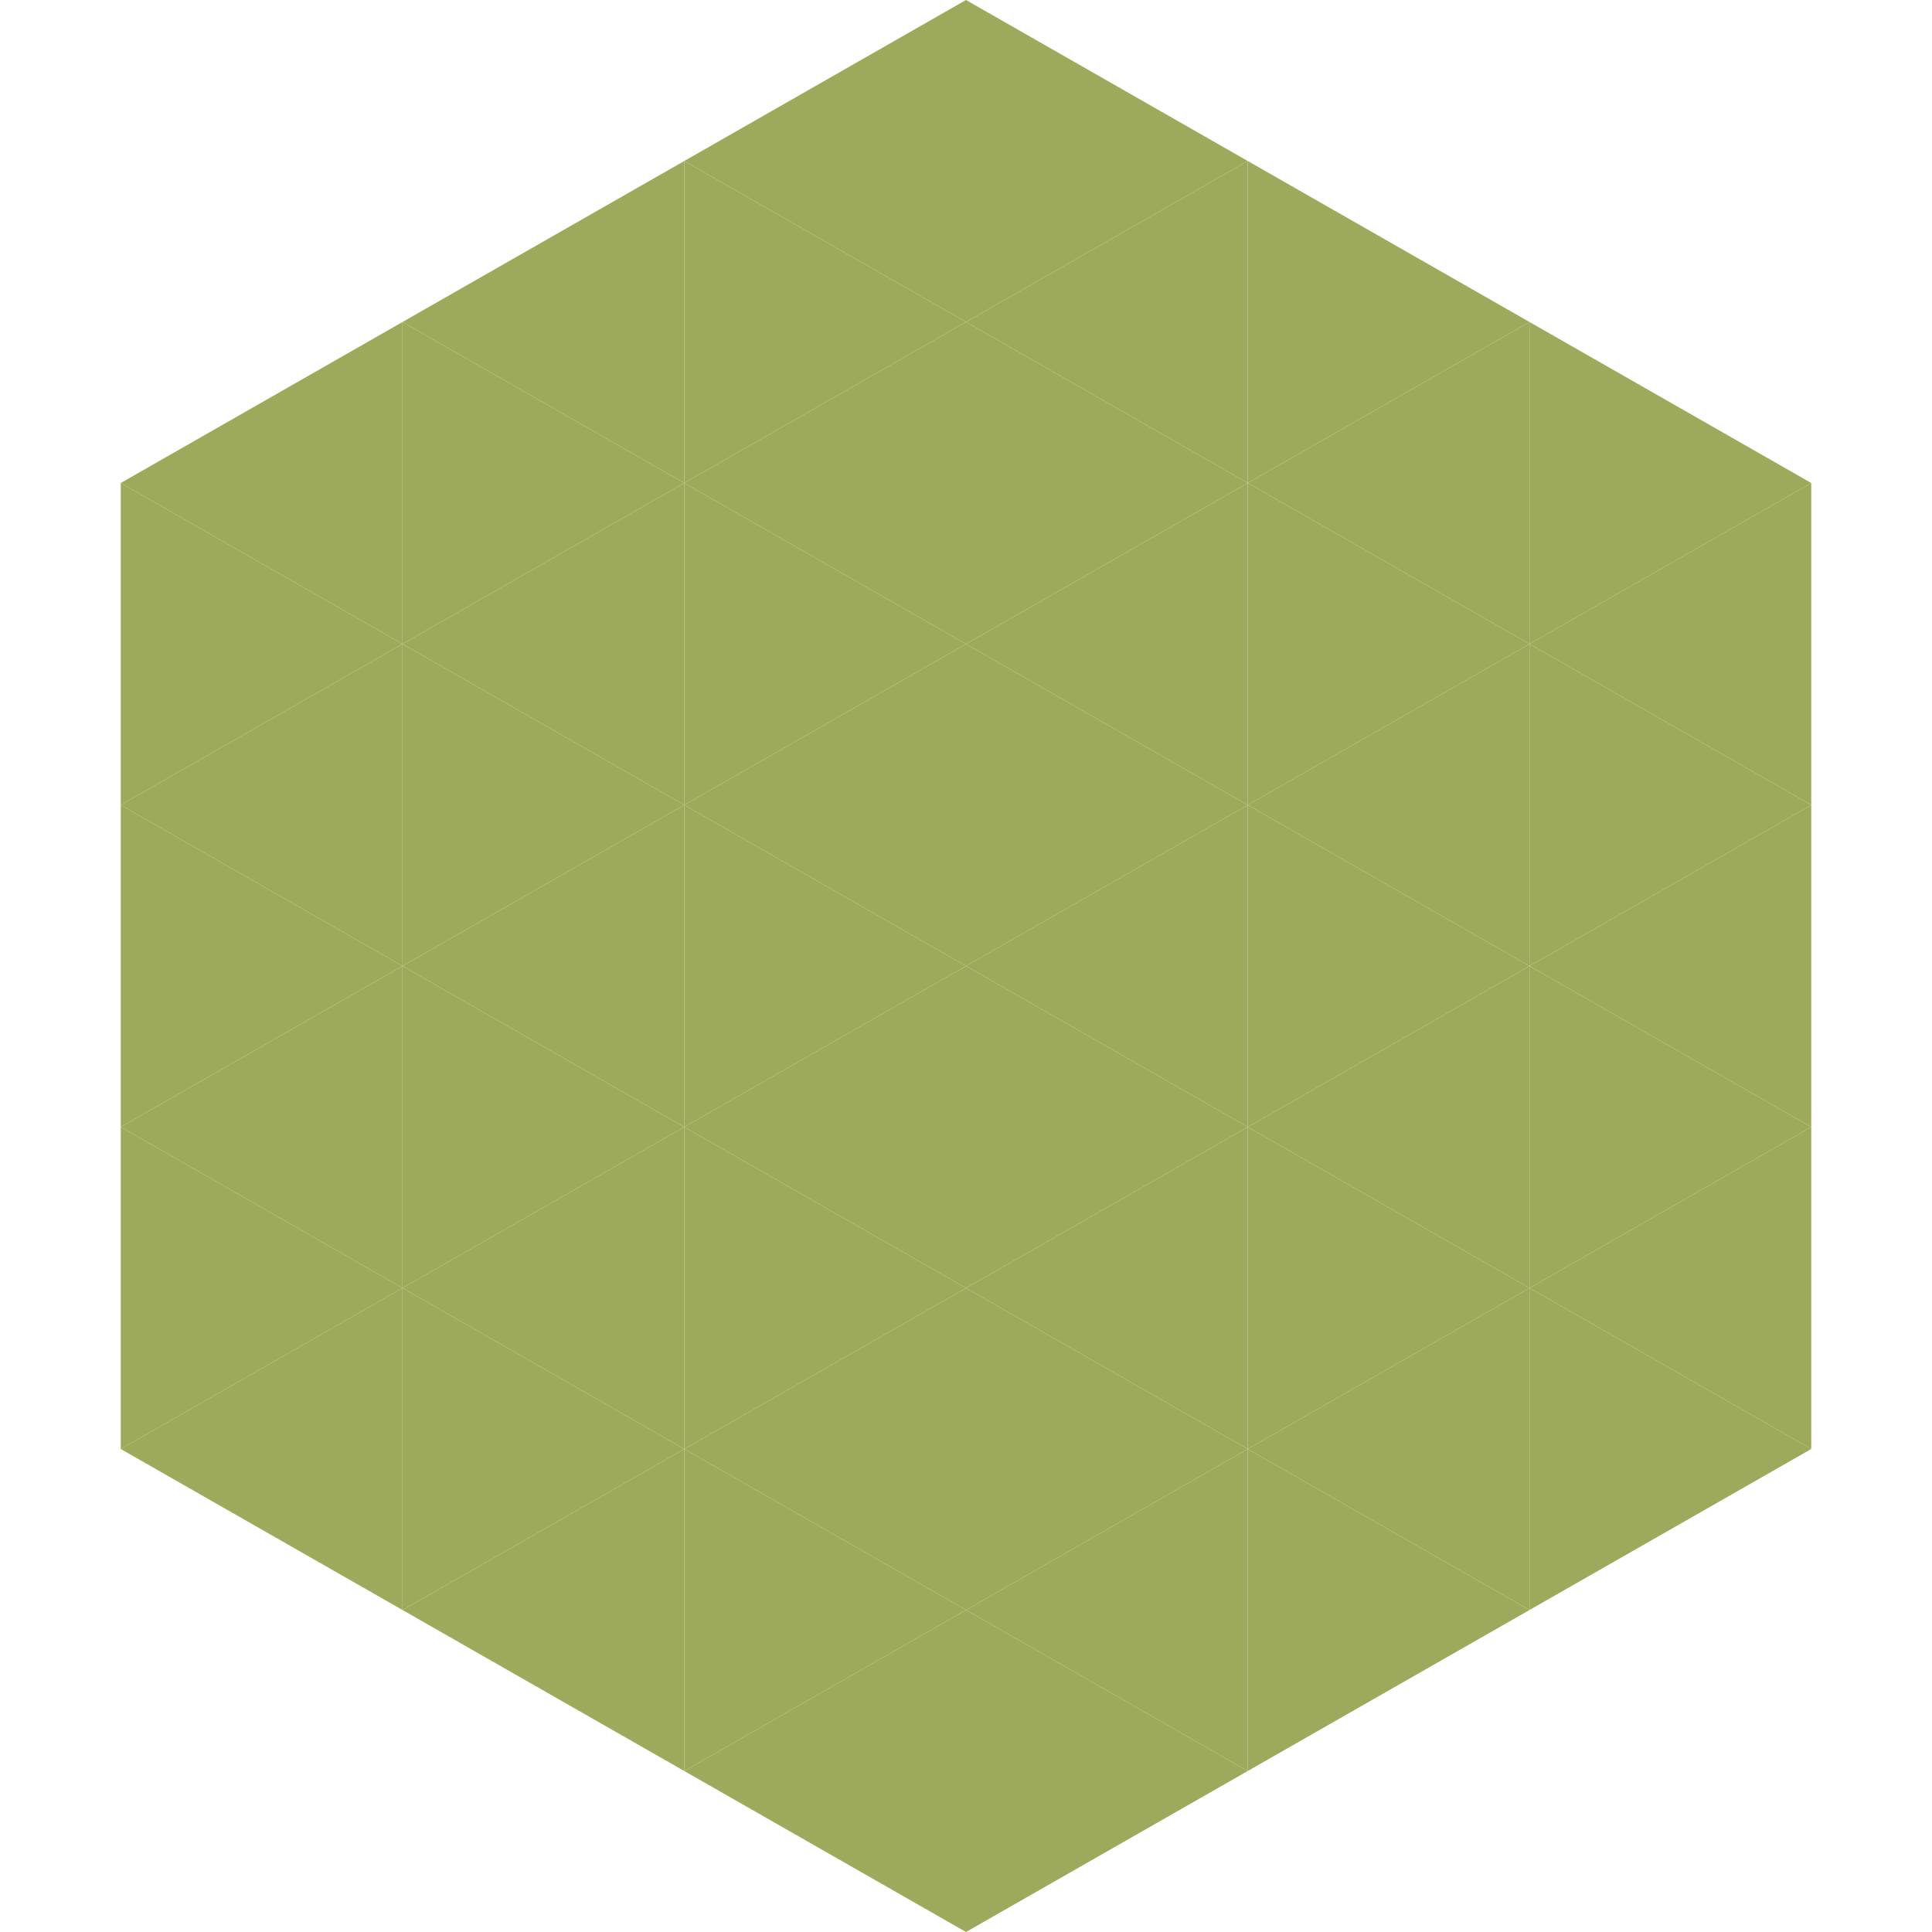
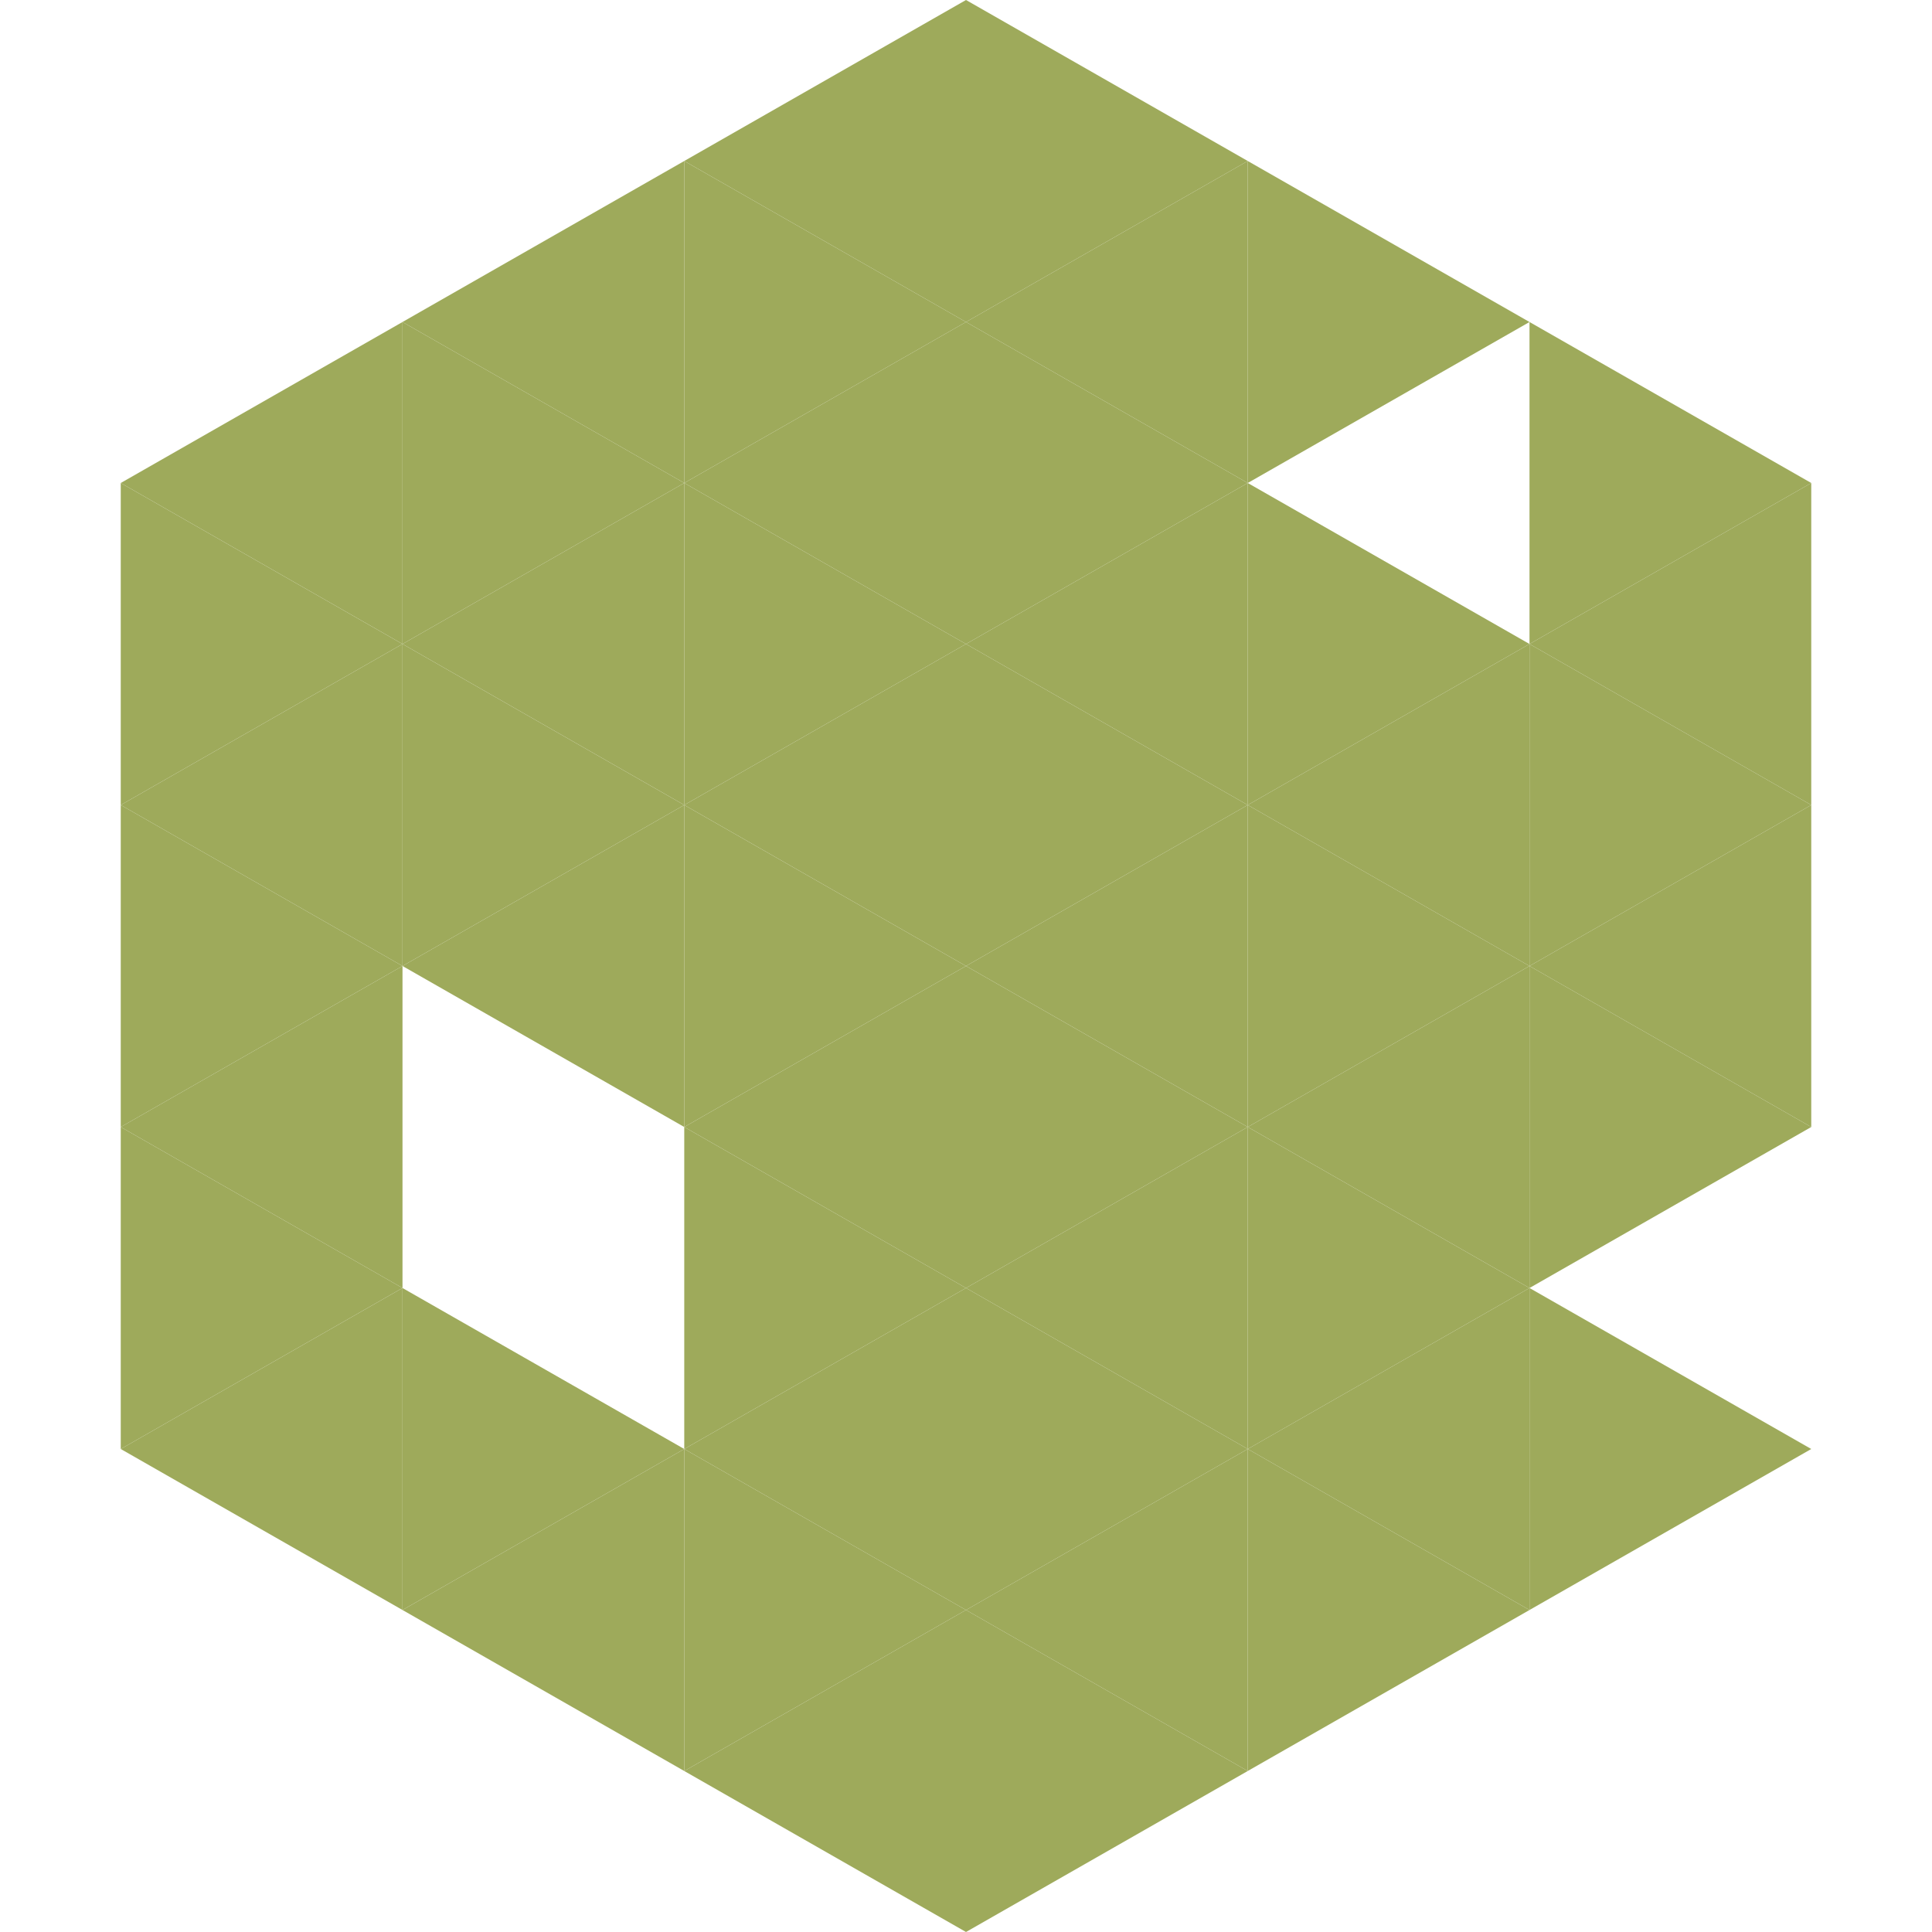
<svg xmlns="http://www.w3.org/2000/svg" width="240" height="240">
  <polygon points="50,40 15,60 50,80" style="fill:rgb(158,170,91)" />
  <polygon points="190,40 225,60 190,80" style="fill:rgb(158,170,91)" />
  <polygon points="15,60 50,80 15,100" style="fill:rgb(158,170,91)" />
  <polygon points="225,60 190,80 225,100" style="fill:rgb(158,170,91)" />
  <polygon points="50,80 15,100 50,120" style="fill:rgb(158,170,91)" />
  <polygon points="190,80 225,100 190,120" style="fill:rgb(158,170,91)" />
  <polygon points="15,100 50,120 15,140" style="fill:rgb(158,170,91)" />
  <polygon points="225,100 190,120 225,140" style="fill:rgb(158,170,91)" />
  <polygon points="50,120 15,140 50,160" style="fill:rgb(158,170,91)" />
  <polygon points="190,120 225,140 190,160" style="fill:rgb(158,170,91)" />
  <polygon points="15,140 50,160 15,180" style="fill:rgb(158,170,91)" />
-   <polygon points="225,140 190,160 225,180" style="fill:rgb(158,170,91)" />
  <polygon points="50,160 15,180 50,200" style="fill:rgb(158,170,91)" />
  <polygon points="190,160 225,180 190,200" style="fill:rgb(158,170,91)" />
  <polygon points="15,180 50,200 15,220" style="fill:rgb(255,255,255); fill-opacity:0" />
  <polygon points="225,180 190,200 225,220" style="fill:rgb(255,255,255); fill-opacity:0" />
  <polygon points="50,0 85,20 50,40" style="fill:rgb(255,255,255); fill-opacity:0" />
-   <polygon points="190,0 155,20 190,40" style="fill:rgb(255,255,255); fill-opacity:0" />
  <polygon points="85,20 50,40 85,60" style="fill:rgb(158,170,91)" />
  <polygon points="155,20 190,40 155,60" style="fill:rgb(158,170,91)" />
  <polygon points="50,40 85,60 50,80" style="fill:rgb(158,170,91)" />
-   <polygon points="190,40 155,60 190,80" style="fill:rgb(158,170,91)" />
  <polygon points="85,60 50,80 85,100" style="fill:rgb(158,170,91)" />
  <polygon points="155,60 190,80 155,100" style="fill:rgb(158,170,91)" />
  <polygon points="50,80 85,100 50,120" style="fill:rgb(158,170,91)" />
  <polygon points="190,80 155,100 190,120" style="fill:rgb(158,170,91)" />
  <polygon points="85,100 50,120 85,140" style="fill:rgb(158,170,91)" />
  <polygon points="155,100 190,120 155,140" style="fill:rgb(158,170,91)" />
-   <polygon points="50,120 85,140 50,160" style="fill:rgb(158,170,91)" />
  <polygon points="190,120 155,140 190,160" style="fill:rgb(158,170,91)" />
-   <polygon points="85,140 50,160 85,180" style="fill:rgb(158,170,91)" />
  <polygon points="155,140 190,160 155,180" style="fill:rgb(158,170,91)" />
  <polygon points="50,160 85,180 50,200" style="fill:rgb(158,170,91)" />
  <polygon points="190,160 155,180 190,200" style="fill:rgb(158,170,91)" />
  <polygon points="85,180 50,200 85,220" style="fill:rgb(158,170,91)" />
  <polygon points="155,180 190,200 155,220" style="fill:rgb(158,170,91)" />
  <polygon points="120,0 85,20 120,40" style="fill:rgb(158,170,91)" />
  <polygon points="120,0 155,20 120,40" style="fill:rgb(158,170,91)" />
  <polygon points="85,20 120,40 85,60" style="fill:rgb(158,170,91)" />
  <polygon points="155,20 120,40 155,60" style="fill:rgb(158,170,91)" />
  <polygon points="120,40 85,60 120,80" style="fill:rgb(158,170,91)" />
  <polygon points="120,40 155,60 120,80" style="fill:rgb(158,170,91)" />
  <polygon points="85,60 120,80 85,100" style="fill:rgb(158,170,91)" />
  <polygon points="155,60 120,80 155,100" style="fill:rgb(158,170,91)" />
  <polygon points="120,80 85,100 120,120" style="fill:rgb(158,170,91)" />
  <polygon points="120,80 155,100 120,120" style="fill:rgb(158,170,91)" />
  <polygon points="85,100 120,120 85,140" style="fill:rgb(158,170,91)" />
  <polygon points="155,100 120,120 155,140" style="fill:rgb(158,170,91)" />
  <polygon points="120,120 85,140 120,160" style="fill:rgb(158,170,91)" />
  <polygon points="120,120 155,140 120,160" style="fill:rgb(158,170,91)" />
  <polygon points="85,140 120,160 85,180" style="fill:rgb(158,170,91)" />
  <polygon points="155,140 120,160 155,180" style="fill:rgb(158,170,91)" />
  <polygon points="120,160 85,180 120,200" style="fill:rgb(158,170,91)" />
  <polygon points="120,160 155,180 120,200" style="fill:rgb(158,170,91)" />
  <polygon points="85,180 120,200 85,220" style="fill:rgb(158,170,91)" />
  <polygon points="155,180 120,200 155,220" style="fill:rgb(158,170,91)" />
  <polygon points="120,200 85,220 120,240" style="fill:rgb(158,170,91)" />
  <polygon points="120,200 155,220 120,240" style="fill:rgb(158,170,91)" />
  <polygon points="85,220 120,240 85,260" style="fill:rgb(255,255,255); fill-opacity:0" />
  <polygon points="155,220 120,240 155,260" style="fill:rgb(255,255,255); fill-opacity:0" />
</svg>